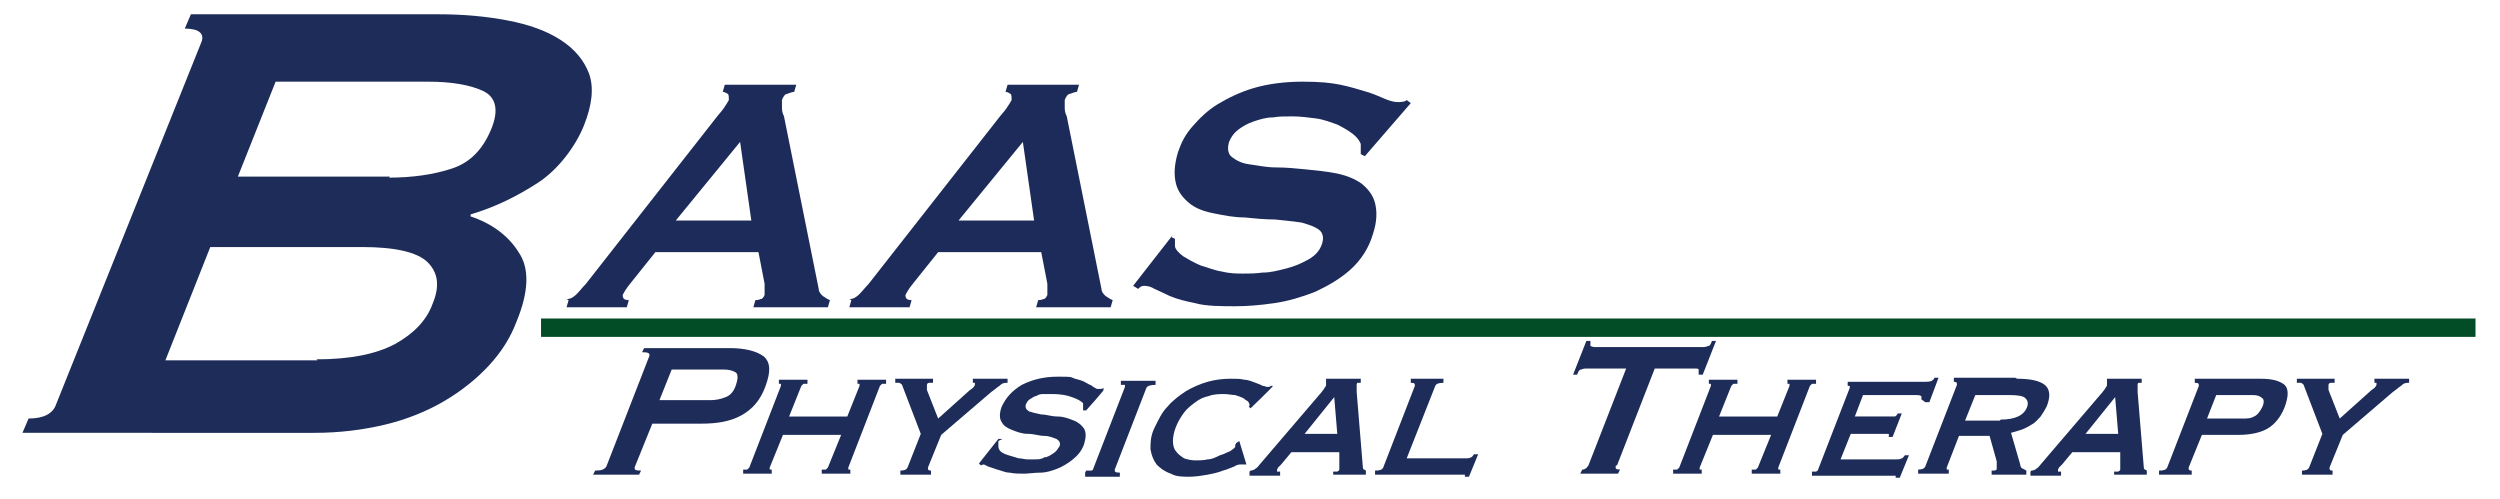
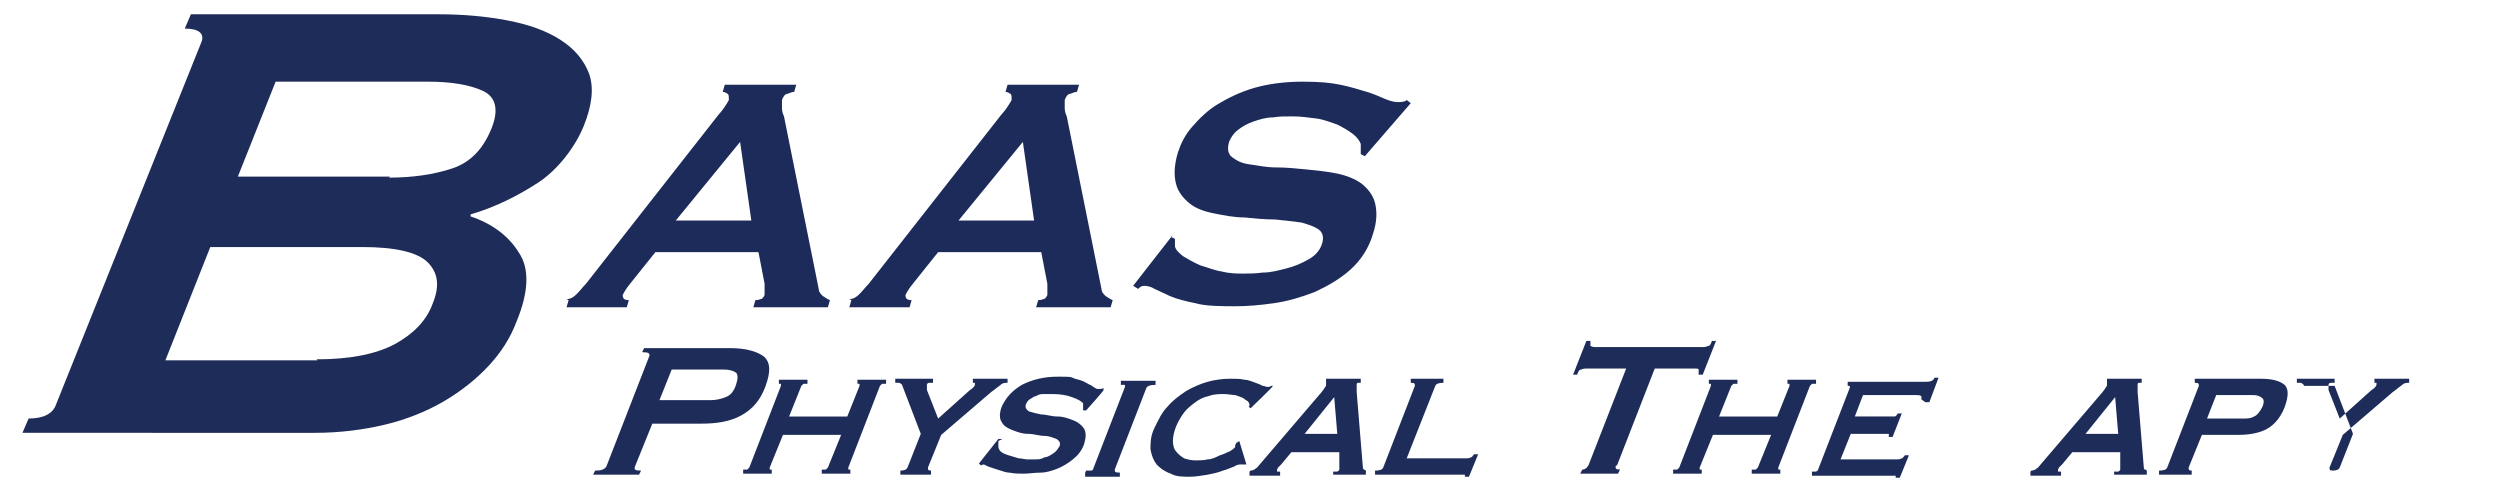
<svg xmlns="http://www.w3.org/2000/svg" id="Layer_2" data-name="Layer 2" version="1.1" viewBox="0 0 244.9 48.9">
  <defs>
    <style>
      .cls-1 {
        fill: #024c26;
      }

      .cls-1, .cls-2, .cls-3 {
        stroke-width: 0px;
      }

      .cls-2 {
        fill: #1c2b5a;
      }

      .cls-3 {
        fill: #1d2c59;
      }
    </style>
  </defs>
  <path class="cls-3" d="M43,1.4c2.4,0,4.6.2,6.7.6,2.1.4,3.8,1,5.2,1.9,1.4.9,2.3,2,2.8,3.3.5,1.4.3,3.1-.5,5.1s-2.5,4.3-4.5,5.6c-2,1.3-4.2,2.4-6.6,3.1v.2c2.1.7,3.7,1.9,4.7,3.5,1.1,1.6,1,3.9-.2,6.8-.6,1.6-1.5,3-2.7,4.3-1.2,1.3-2.7,2.5-4.4,3.5-1.7,1-3.7,1.8-5.8,2.3-2.1.5-4.4.8-6.9.8H2.2l.6-1.4c1.5,0,2.4-.5,2.7-1.4L19.7,4.2c.4-.9-.2-1.4-1.6-1.4l.6-1.4h24.4ZM31,35.2c3.3,0,5.8-.5,7.7-1.5,1.8-1,3.1-2.3,3.7-4,.7-1.7.5-3-.5-4-1-1-3.2-1.5-6.4-1.5h-14.9l-4.4,11.1h14.9ZM38.1,17.4c2.3,0,4.4-.3,6.2-.9,1.8-.6,3-1.9,3.8-3.8.8-1.9.5-3.2-.8-3.8-1.3-.6-3.1-.9-5.4-.9h-14.9l-3.7,9.3h14.9Z" />
  <g>
    <path class="cls-2" d="M55.5,29.3c.4,0,.7-.2,1-.5.3-.3.6-.7.9-1l12.7-16.2c.3-.4.6-.7.8-1,.2-.3.4-.6.5-.8,0-.3,0-.5-.1-.6-.2-.1-.3-.2-.5-.2l.2-.7h7l-.2.7c-.2,0-.4.1-.7.2-.2,0-.4.3-.5.6,0,.2,0,.4,0,.7,0,.2,0,.5.2.9l3.4,16.9c0,.3.2.5.4.7.2.1.4.3.7.4l-.2.7h-7.3l.2-.7c.1,0,.3,0,.5-.1.2,0,.3-.2.4-.4,0-.3,0-.6,0-1.1l-.6-3.1h-10.1l-2.4,3c-.5.6-.7,1-.8,1.2,0,.3.1.5.6.5l-.2.7h-5.9l.2-.7ZM73.6,21.6l-1.1-7.7-6.3,7.7h7.4Z" />
    <path class="cls-2" d="M83.2,29.3c.4,0,.7-.2,1-.5.3-.3.6-.7.9-1l12.7-16.2c.3-.4.6-.7.8-1,.2-.3.4-.6.5-.8,0-.3,0-.5-.1-.6-.2-.1-.3-.2-.5-.2l.2-.7h7l-.2.7c-.2,0-.4.1-.7.2-.2,0-.4.3-.5.6,0,.2,0,.4,0,.7,0,.2,0,.5.2.9l3.4,16.9c0,.3.2.5.4.7.2.1.4.3.7.4l-.2.7h-7.3l.2-.7c.1,0,.3,0,.5-.1.2,0,.3-.2.4-.4,0-.3,0-.6,0-1.1l-.6-3.1h-10.1l-2.4,3c-.5.6-.7,1-.8,1.2,0,.3.1.5.6.5l-.2.7h-5.9l.2-.7ZM101.3,21.6l-1.1-7.7-6.3,7.7h7.4Z" />
    <path class="cls-2" d="M114.7,23.2l.4.2c0,.2,0,.5,0,.7,0,.3.4.7.8,1,.5.3,1,.6,1.7.9.7.2,1.4.5,2.1.6.8.2,1.5.2,2.1.2s1.1,0,1.9-.1c.8,0,1.5-.2,2.3-.4.8-.2,1.5-.5,2.2-.9s1.1-.9,1.3-1.5c.2-.6.1-1.1-.3-1.4-.4-.3-1-.5-1.7-.7-.7-.1-1.6-.2-2.6-.3-1,0-2-.1-3-.2-1,0-2-.2-3-.4-1-.2-1.8-.5-2.4-1s-1.1-1.1-1.3-1.9c-.2-.8-.2-1.8.2-3.1.3-.9.7-1.7,1.4-2.5.7-.8,1.5-1.6,2.5-2.2,1-.6,2.2-1.2,3.6-1.6,1.4-.4,3-.6,4.7-.6s2.7.1,3.7.3c1,.2,1.9.5,2.6.7.7.2,1.3.5,1.8.7s.9.3,1.2.3.7,0,.9-.2l.4.3-4.5,5.2-.4-.2c0-.4,0-.7,0-1-.1-.3-.4-.7-.8-1s-.9-.6-1.5-.9c-.6-.2-1.3-.5-2.1-.6s-1.5-.2-2.3-.2-1.3,0-1.9.1c-.7,0-1.3.2-1.9.4-.6.2-1.1.5-1.5.8-.4.3-.7.7-.9,1.2-.2.7-.1,1.2.3,1.5.4.3.9.6,1.7.7s1.6.3,2.6.3c1,0,2,.1,3,.2s2,.2,3,.4c.9.2,1.7.5,2.4,1,.6.5,1.1,1.1,1.3,1.9.2.8.2,1.8-.2,3-.4,1.4-1.2,2.6-2.2,3.5s-2.2,1.6-3.5,2.2c-1.3.5-2.6.9-4,1.1-1.4.2-2.6.3-3.8.3s-2.9,0-3.9-.3c-1-.2-1.8-.4-2.5-.7-.6-.3-1.1-.5-1.5-.7-.3-.2-.7-.3-1-.3s-.4.1-.6.3l-.5-.3,3.9-5Z" />
  </g>
  <path class="cls-3" d="M58.1,46.5l.2-.4c.6,0,.9-.1,1.1-.4l4.2-10.8c.1-.3-.1-.4-.7-.4l.2-.4h8.4c1.5,0,2.6.3,3.3.8.7.6.7,1.5.2,2.9-.5,1.4-1.3,2.3-2.4,2.9-1.1.6-2.4.8-3.9.8h-4.8l-1.7,4.2c-.1.3,0,.4.6.4l-.2.4h-4.4ZM69.6,39.2c.5,0,1-.1,1.5-.3.5-.2.8-.6,1-1.2.2-.6.2-1,0-1.2-.3-.2-.7-.3-1.2-.3h-5.1l-1.2,3h5.1Z" />
  <path class="cls-3" d="M75.4,45.8c0,.1,0,.2,0,.2,0,0,.1,0,.2,0v.4h-2.8v-.4c.2,0,.3,0,.4,0,0,0,.1-.1.2-.2l3.1-8c0-.1,0-.2,0-.2,0,0-.1,0-.2,0v-.4h2.8v.4c-.2,0-.3,0-.4,0,0,0-.1.1-.2.2l-1.2,3h5.7l1.2-3c0-.1,0-.2,0-.2,0,0-.1,0-.2,0v-.4h2.8v.4c-.2,0-.3,0-.4,0,0,0-.1.1-.2.2l-3.1,8c0,.1,0,.2,0,.2,0,0,.1,0,.2,0v.4h-2.8v-.4c.2,0,.3,0,.4,0,0,0,.1-.1.2-.2l1.3-3.2h-5.7l-1.3,3.2Z" />
  <path class="cls-3" d="M88.4,37.8c0-.1-.1-.2-.3-.3-.1,0-.2,0-.4,0v-.4h3.7v.4c-.2,0-.3,0-.4,0-.1,0-.2.1-.2.2,0,0,0,.2,0,.2s0,.2,0,.3l1.1,2.8,2.9-2.6c.2-.2.4-.3.5-.4,0,0,.2-.2.2-.3s0-.2,0-.2c0,0-.1,0-.2,0v-.4h3.4v.4c-.3,0-.5,0-.8.3-.3.2-.5.4-.8.6l-4.9,4.2-1.3,3.2c0,.2,0,.3.3.3v.4h-3v-.4c.4,0,.6-.1.7-.3l1.3-3.3-1.8-4.7Z" />
  <path class="cls-3" d="M97.8,43.2c0,0,0,.1,0,.2,0,0,0,.1,0,.2,0,.2,0,.4.2.6.2.2.5.3.8.4.3.1.7.2,1,.3.3,0,.6.1.8.1s.5,0,.8,0c.3,0,.6,0,.9-.2.3,0,.6-.2.9-.4.3-.2.4-.4.6-.7.1-.3,0-.5-.3-.7-.3-.1-.7-.3-1.2-.3-.5,0-1-.2-1.6-.2-.6,0-1.1-.2-1.6-.4s-.8-.4-1-.8c-.2-.3-.2-.8,0-1.4.4-.9,1-1.6,2-2.2,1-.5,2.1-.8,3.5-.8s1.2,0,1.7.2c.4.1.8.2,1.1.4s.5.2.7.4c.2.1.3.2.4.2s.2,0,.3,0c0,0,.2,0,.3-.1v.2c.1,0-1.7,2-1.7,2h-.3c0-.2,0-.3,0-.4,0,0,0-.2,0-.3-.2-.2-.5-.4-1.1-.6-.5-.2-1.2-.3-1.9-.3s-.6,0-.8,0c-.3,0-.5,0-.8.2-.2,0-.4.2-.6.3-.2.1-.3.3-.4.5-.1.3,0,.5.3.7.3.1.7.2,1.2.3.5,0,1,.2,1.6.2.6,0,1.1.2,1.6.4.5.2.8.5,1,.8.2.4.2.8,0,1.5-.2.6-.6,1.1-1.1,1.5-.5.4-1,.7-1.5.9-.5.2-1.1.4-1.7.4-.6,0-1.1.1-1.6.1s-.9,0-1.4-.1c-.4,0-.8-.2-1.2-.3-.3-.1-.6-.2-.9-.3-.2-.1-.4-.2-.4-.2,0,0-.2,0-.3.1l-.2-.2,1.9-2.4h.4Z" />
  <path class="cls-3" d="M106.4,46.1c.2,0,.4,0,.5,0,.1,0,.2-.1.2-.2l3.1-8c0-.1,0-.2,0-.2,0,0-.2,0-.4,0v-.4h3.4v.4c-.5,0-.8.1-.9.3l-3.1,8c0,.2,0,.3.5.3v.4h-3.4v-.4Z" />
  <path class="cls-3" d="M122.4,39.8s0,0,0,0c0,0,0,0,0-.1,0,0,0-.2-.1-.3,0-.1-.3-.2-.5-.4-.2-.1-.5-.2-.8-.3-.3,0-.7-.1-1.1-.1s-1,0-1.5.2c-.5.1-.9.3-1.3.6-.4.3-.8.6-1.1,1-.3.4-.6.9-.8,1.4-.2.5-.3,1-.3,1.4,0,.4.1.8.3,1,.2.3.5.5.8.7.3.1.7.2,1.1.2s.8,0,1.2-.1c.4,0,.8-.2,1.2-.4.4-.1.7-.3,1-.4.3-.2.4-.3.5-.4v-.2c0,0,.1-.2.1-.2l.3-.2.7,2.3h-.3c-.1,0-.2,0-.3,0-.1,0-.3,0-.6.2-.3.1-.7.3-1.1.4-.5.2-1,.3-1.5.4-.6.1-1.2.2-1.8.2s-1.3,0-1.8-.3c-.6-.2-1-.5-1.4-.9-.3-.4-.5-.9-.6-1.5,0-.6,0-1.3.4-2.1s.7-1.5,1.3-2.1c.5-.6,1.2-1.1,1.8-1.5.7-.4,1.4-.7,2.1-.9.7-.2,1.5-.3,2.2-.3s1,0,1.4.1c.4,0,.8.2,1.1.3.3.1.5.2.7.3.2,0,.3.1.4.1s.1,0,.2,0c0,0,.1,0,.2-.1h.2c0,.1-2.2,2.2-2.2,2.2l-.2-.2Z" />
  <path class="cls-3" d="M122.5,46.1c.2,0,.4-.1.5-.2.2-.1.3-.3.4-.4l5.9-6.9c.2-.2.3-.4.4-.5,0-.1.2-.2.2-.4,0,0,0-.1,0-.2,0,0,0,0,0,0v-.4h3.4v.4c-.2,0-.3,0-.3,0,0,0-.1,0-.1.2,0,0,0,.2,0,.3,0,.1,0,.3,0,.4l.6,7.3c0,.1,0,.2.1.3,0,0,.1,0,.2.1v.4h-3.2v-.3c.2,0,.3,0,.4,0,0,0,.2-.1.2-.2,0,0,0-.2,0-.2,0,0,0-.2,0-.3v-1.2h-4.7l-1,1.2c-.1.1-.2.2-.3.3,0,0-.1.2-.1.2,0,.1,0,.2,0,.2,0,0,.2,0,.3,0v.4h-3v-.4ZM131,42.5l-.3-3.6-2.9,3.6h3.2Z" />
  <path class="cls-3" d="M141.4,37.1v.4c-.5,0-.7.1-.8.3l-2.8,7.1h5.8c.2,0,.3,0,.5-.1.1,0,.2-.2.3-.3h.4l-.9,2.2h-.4c0-.1,0-.2,0-.2-.1,0-.2,0-.4,0h-8.4v-.4c.5,0,.7-.1.8-.3l3.1-8c0-.2,0-.3-.4-.3v-.4h3.2Z" />
  <path class="cls-3" d="M158.3,45.6c-.1.3,0,.4.4.4l-.2.4h-3.7l.2-.4c.1,0,.2,0,.3-.1.1,0,.2-.2.3-.3l3.7-9.5h-3.9c-.1,0-.3,0-.5.1-.2,0-.3.2-.4.5h-.4l1.3-3.3h.4c0,.2,0,.4,0,.5.1,0,.2.1.4.1h10.6c.1,0,.3,0,.5-.1.2,0,.3-.2.4-.5h.4l-1.3,3.3h-.4c0-.2,0-.4,0-.5s-.2-.1-.4-.1h-3.9l-3.7,9.5Z" />
  <path class="cls-3" d="M166.5,45.8c0,.1,0,.2,0,.2,0,0,.1,0,.2,0v.4h-2.8v-.4c.2,0,.3,0,.4,0,0,0,.1-.1.2-.2l3.1-8c0-.1,0-.2,0-.2,0,0-.1,0-.2,0v-.4h2.8v.4c-.2,0-.3,0-.4,0,0,0-.1.1-.2.2l-1.2,3h5.7l1.2-3c0-.1,0-.2,0-.2,0,0-.1,0-.2,0v-.4h2.8v.4c-.2,0-.3,0-.4,0,0,0-.1.1-.2.2l-3.1,8c0,.1,0,.2,0,.2,0,0,.1,0,.2,0v.4h-2.8v-.4c.2,0,.3,0,.4,0,0,0,.1-.1.2-.2l1.3-3.2h-5.7l-1.3,3.2Z" />
  <path class="cls-3" d="M188.2,39.1c.1-.3,0-.4-.5-.4h-5.2l-.8,2.1h3.3c.2,0,.4,0,.6,0,.1,0,.2-.1.3-.3h.4l-.9,2.3h-.4c.1-.2,0-.3,0-.3-.1,0-.4,0-.6,0h-3.1l-1,2.5h5.5c.2,0,.3,0,.5-.1.1,0,.2-.2.3-.3h.4l-.9,2.2h-.4c0-.1,0-.2,0-.2-.1,0-.2,0-.4,0h-7.8v-.4c.2,0,.3,0,.4,0,0,0,.2-.1.2-.2l3.1-8c0-.1,0-.2,0-.2,0,0-.1,0-.2,0v-.4h7.7c.4,0,.7-.1.8-.4h.4l-.9,2.4h-.4Z" />
-   <path class="cls-3" d="M197.6,37.1c1.3,0,2.2.2,2.7.6.5.4.6,1.1.2,2.1-.2.4-.4.7-.6,1-.3.3-.5.6-.9.8-.3.2-.7.4-1,.5-.3.1-.7.2-1,.3l.9,3.1c0,.2.1.3.2.4.1,0,.2.1.4.2v.4h-3.4v-.4c.3,0,.5,0,.5-.2,0-.1,0-.4,0-.7l-.7-2.5h-3l-1.2,3.1c0,.1,0,.2,0,.2,0,0,.2,0,.2,0v.4h-3v-.4c.4,0,.6-.1.7-.3l3.1-8c0-.2,0-.3-.3-.3v-.4h6ZM196,41.1c1.4,0,2.3-.4,2.6-1.3.1-.4,0-.6-.2-.8s-.7-.3-1.5-.3h-3.4l-1,2.5h3.4Z" />
  <path class="cls-3" d="M199,46.1c.2,0,.4-.1.5-.2.2-.1.3-.3.4-.4l5.9-6.9c.2-.2.3-.4.4-.5,0-.1.2-.2.2-.4,0,0,0-.1,0-.2,0,0,0,0,0,0v-.4h3.4v.4c-.2,0-.3,0-.3,0,0,0-.1,0-.1.2,0,0,0,.2,0,.3,0,.1,0,.3,0,.4l.6,7.3c0,.1,0,.2.1.3,0,0,.1,0,.2.1v.4h-3.2v-.3c.2,0,.3,0,.4,0,0,0,.2-.1.2-.2,0,0,0-.2,0-.2,0,0,0-.2,0-.3v-1.2h-4.7l-1,1.2c-.1.1-.2.2-.3.3,0,0-.1.2-.1.2,0,.1,0,.2,0,.2,0,0,.2,0,.3,0v.4h-3v-.4ZM207.5,42.5l-.3-3.6-2.9,3.6h3.2Z" />
  <path class="cls-3" d="M215.4,37.8c0-.2,0-.3-.4-.3v-.4h6.4c1.2,0,1.9.2,2.4.6.4.4.4,1.1,0,2.2-.4,1-1,1.7-1.7,2.1-.7.4-1.7.6-2.8.6h-3.6l-1.3,3.2c0,.2,0,.3.3.3v.4h-3.2v-.4c.5,0,.7-.1.8-.3l3.1-8ZM219.7,41c.4,0,.8,0,1.1-.2.3-.1.6-.5.8-.9.2-.4.2-.8,0-.9-.2-.2-.5-.3-.9-.3h-3.6l-.9,2.3h3.6Z" />
-   <path class="cls-3" d="M225.7,37.8c0-.1-.1-.2-.3-.3-.1,0-.2,0-.4,0v-.4h3.7v.4c-.2,0-.3,0-.4,0-.1,0-.2.1-.2.2,0,0,0,.2,0,.2s0,.2,0,.3l1.1,2.8,2.9-2.6c.2-.2.4-.3.5-.4,0,0,.2-.2.2-.3s0-.2,0-.2c0,0-.1,0-.2,0v-.4h3.4v.4c-.3,0-.5,0-.8.3-.3.2-.5.4-.8.6l-4.9,4.2-1.3,3.2c0,.2,0,.3.3.3v.4h-3v-.4c.4,0,.6-.1.7-.3l1.3-3.3-1.8-4.7Z" />
-   <rect class="cls-1" x="53" y="31.2" width="189.5" height="1.8" />
+   <path class="cls-3" d="M225.7,37.8c0-.1-.1-.2-.3-.3-.1,0-.2,0-.4,0v-.4h3.7v.4c-.2,0-.3,0-.4,0-.1,0-.2.1-.2.2,0,0,0,.2,0,.2s0,.2,0,.3l1.1,2.8,2.9-2.6c.2-.2.4-.3.5-.4,0,0,.2-.2.2-.3s0-.2,0-.2c0,0-.1,0-.2,0v-.4h3.4v.4c-.3,0-.5,0-.8.3-.3.2-.5.4-.8.6l-4.9,4.2-1.3,3.2c0,.2,0,.3.3.3v.4v-.4c.4,0,.6-.1.7-.3l1.3-3.3-1.8-4.7Z" />
</svg>